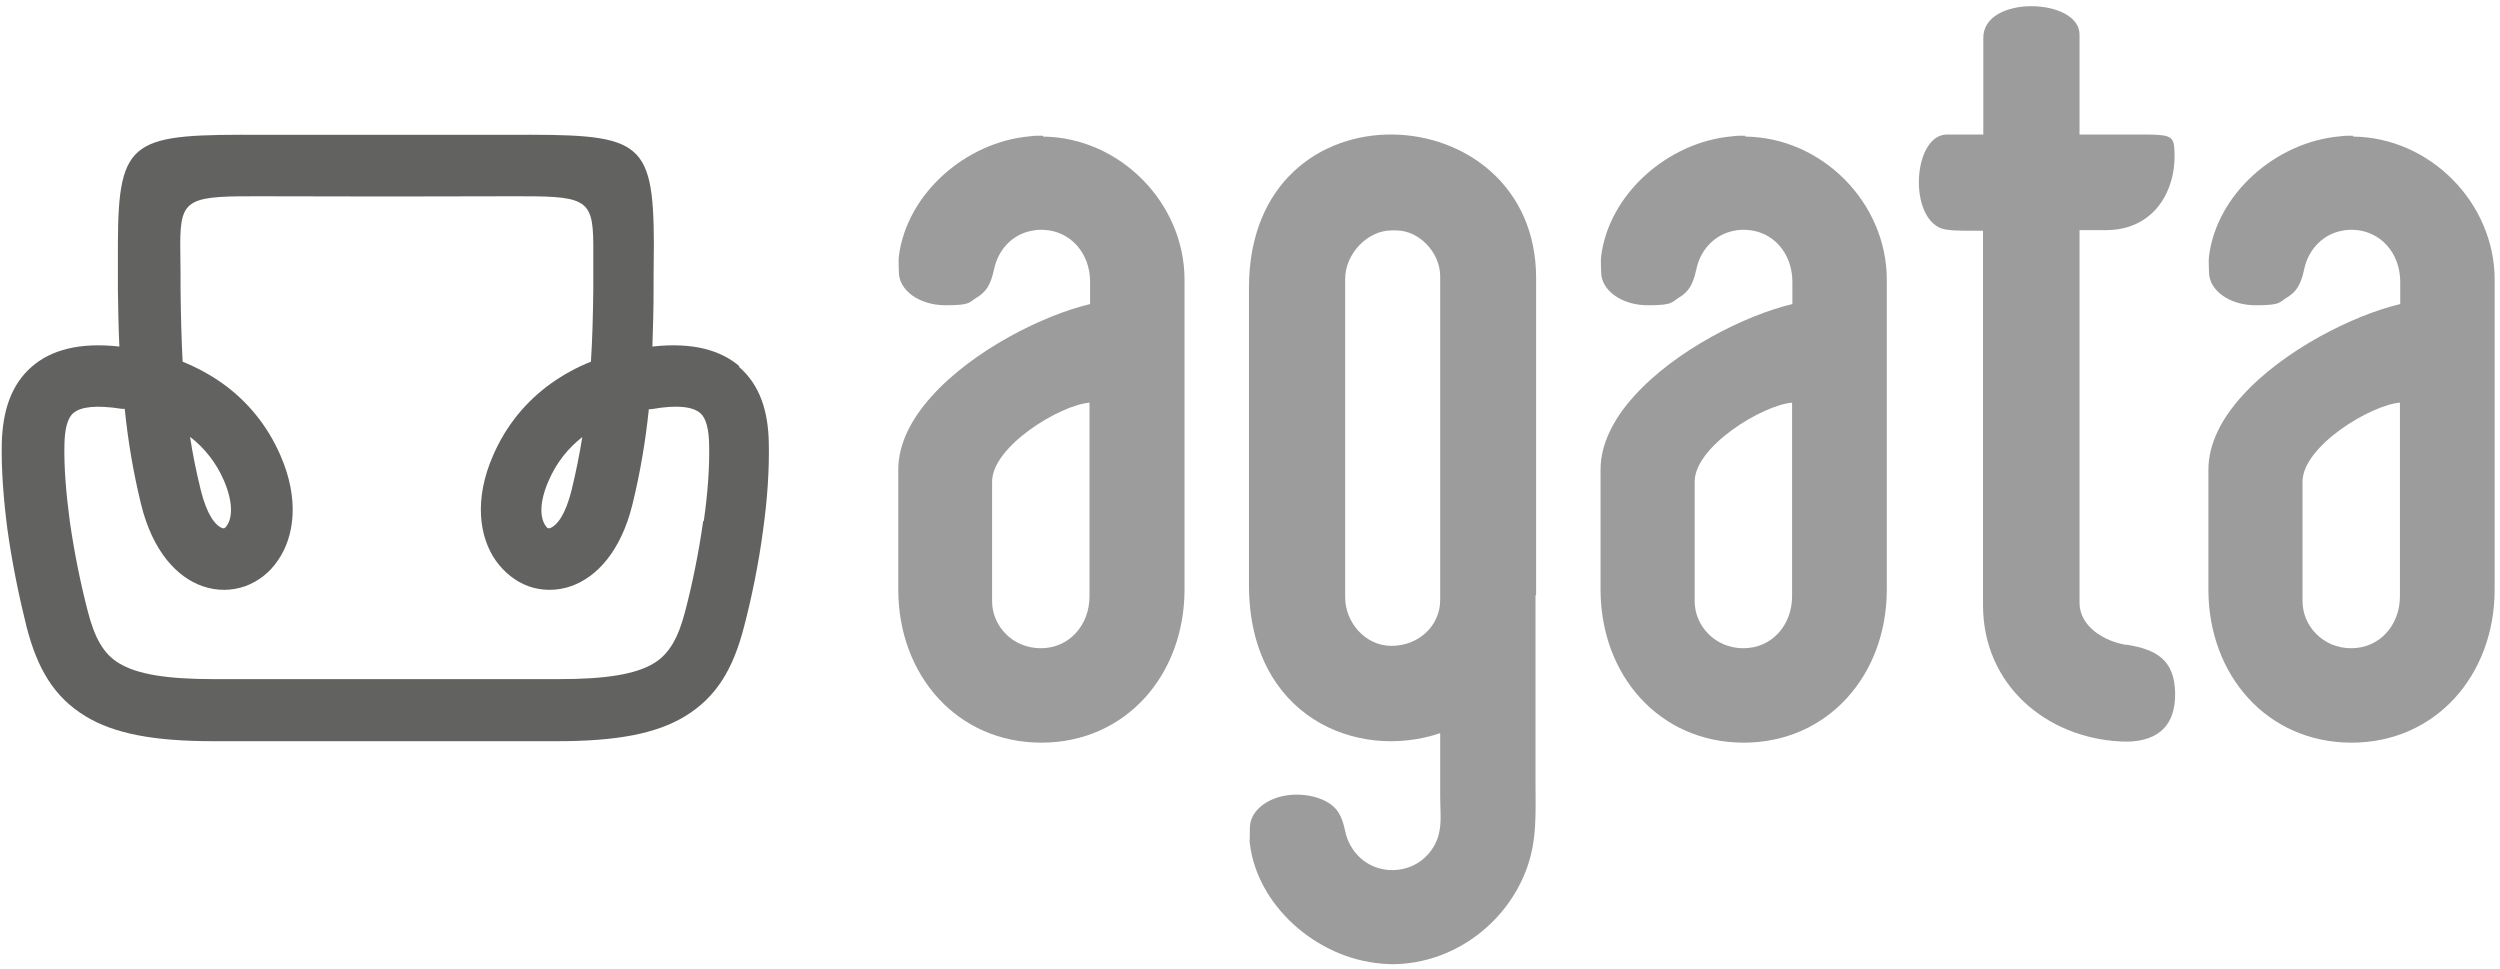
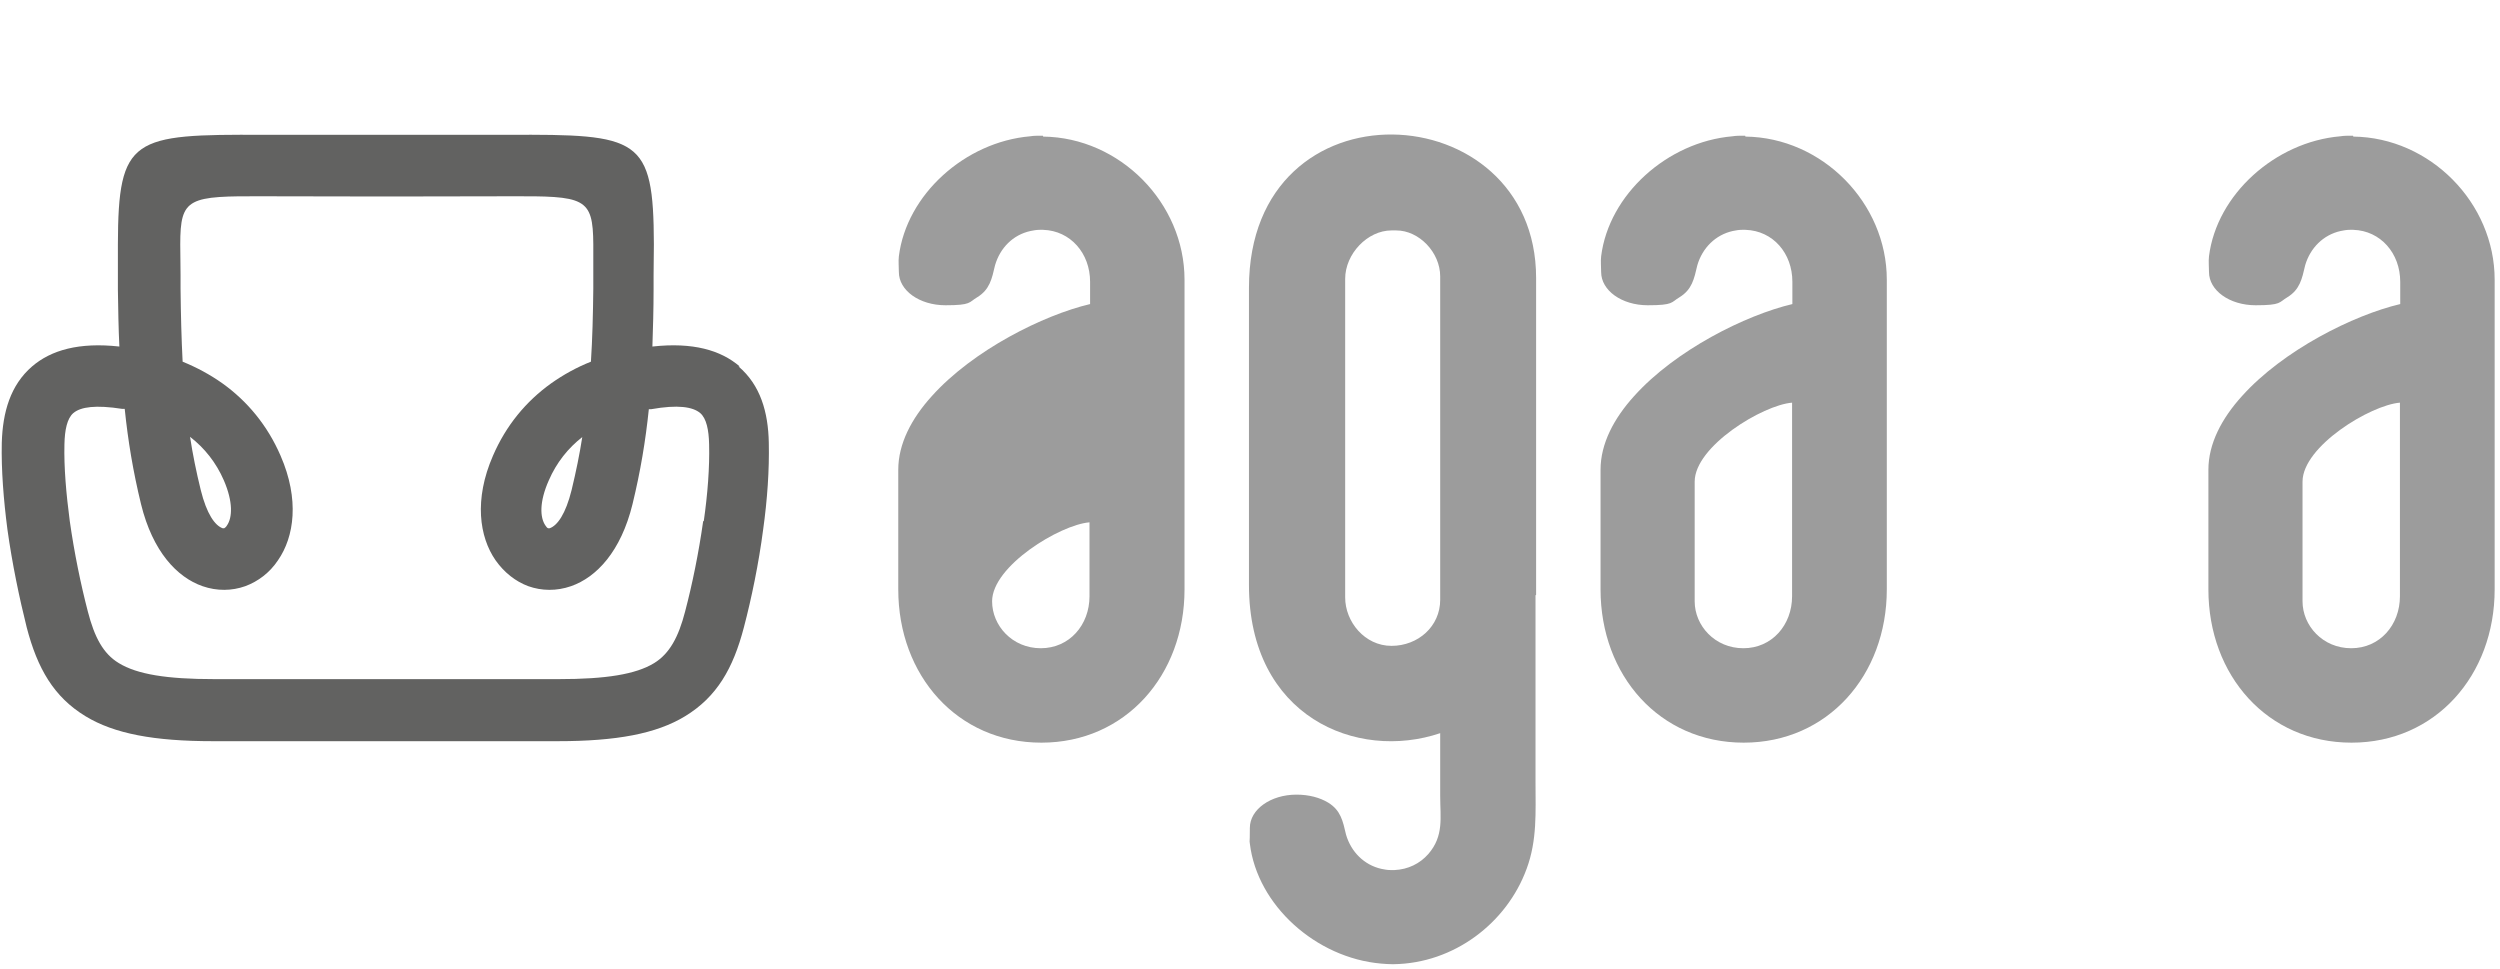
<svg xmlns="http://www.w3.org/2000/svg" id="Layer_1" version="1.1" viewBox="0 0 841.9 326.3">
  <defs>
    <style>
      .st0 {
        fill: #626261;
      }

      .st1 {
        fill: #9c9c9c;
      }
    </style>
  </defs>
  <path class="st1" d="M517.3,200.3v-106.7c0-62.3-96.7-67.6-96.7,3.3v100.1c0,44.3,36.3,59.4,64.4,49.9v21.2c0,7.2,1.3,13.4-4,19.5-2.8,3.2-6.8,5.2-11.4,5.4,0,0-.2,0-.3,0h0s0,0,0,0c-.1,0-.2,0-.3,0h0c-.1,0-.2,0-.4,0h0c0,0-.2,0-.3,0-1.1,0-2.1-.2-3.1-.4h0c-5.8-1.3-10.2-5.7-11.9-11.5-1.1-4.7-1.8-8.2-6-10.8-2.8-1.7-6.5-2.7-10.7-2.7-8.7,0-15.7,5-15.7,11.2s-.2,3.5,0,5.3c2.5,20.8,22.3,38.5,44.2,40.4h0c1.2.1,2.5.2,3.7.2h0c.2,0,.4,0,.6,0,20.2-.3,38-13.8,44.7-32.1,3.6-9.7,3-19.1,3-29.2v-62.9ZM485,202c0,8.9-7.4,15.5-16.4,15.5s-15.6-8.1-15.6-16.3v-107.3c0-8.4,7.5-16.3,15.6-16.3h1.6c7.7,0,14.8,7.4,14.8,15.5v108.9Z" />
-   <path class="st1" d="M351.2,45.7c-.2,0-.4,0-.6,0h0c-1.3,0-2.5,0-3.7.2h0c-21.9,1.9-41.6,19.6-44.2,40.4-.2,1.8,0,3.3,0,5.3,0,6.2,6.9,11.2,15.7,11.2s7.8-1,10.7-2.7c4.2-2.6,4.9-6.1,6-10.8,1.7-5.8,6-10.2,11.9-11.5h0c1-.2,2-.4,3.1-.4,0,0,.2,0,.3,0h0c.1,0,.2,0,.3,0h0c.1,0,.2,0,.3,0h0c0,0,.2,0,.3,0,9.2.3,15.8,7.9,15.8,17.5v7.5c-15.7,3.7-39.4,15.5-53.3,31-6.8,7.5-11.3,16-11.3,24.8v40.3c0,29,19.9,51.6,48.2,51.6s48.2-22.7,48.2-51.6v-104.3c0-25.9-21.8-47.9-47.6-48.2M366.9,200.8c0,9.7-6.8,17.5-16.4,17.5s-16.4-7.6-16.4-15.8v-40.3c0-11.9,22.9-25.8,32.8-26.6v65.2Z" />
+   <path class="st1" d="M351.2,45.7c-.2,0-.4,0-.6,0h0c-1.3,0-2.5,0-3.7.2h0c-21.9,1.9-41.6,19.6-44.2,40.4-.2,1.8,0,3.3,0,5.3,0,6.2,6.9,11.2,15.7,11.2s7.8-1,10.7-2.7c4.2-2.6,4.9-6.1,6-10.8,1.7-5.8,6-10.2,11.9-11.5h0c1-.2,2-.4,3.1-.4,0,0,.2,0,.3,0h0c.1,0,.2,0,.3,0h0c.1,0,.2,0,.3,0h0c0,0,.2,0,.3,0,9.2.3,15.8,7.9,15.8,17.5v7.5c-15.7,3.7-39.4,15.5-53.3,31-6.8,7.5-11.3,16-11.3,24.8v40.3c0,29,19.9,51.6,48.2,51.6s48.2-22.7,48.2-51.6v-104.3c0-25.9-21.8-47.9-47.6-48.2M366.9,200.8c0,9.7-6.8,17.5-16.4,17.5s-16.4-7.6-16.4-15.8c0-11.9,22.9-25.8,32.8-26.6v65.2Z" />
  <path class="st1" d="M587.7,45.7c-.2,0-.4,0-.6,0h0c-1.2,0-2.5,0-3.7.2h0c-21.9,1.9-41.6,19.6-44.2,40.4-.2,1.8,0,3.3,0,5.3,0,6.2,6.9,11.2,15.7,11.2s7.8-1,10.7-2.7c4.2-2.6,4.9-6.1,6-10.8,1.7-5.8,6.1-10.2,11.9-11.5h0c1-.2,2-.4,3.1-.4,0,0,.2,0,.3,0h0c.1,0,.2,0,.3,0h0c.1,0,.2,0,.3,0h0c0,0,.2,0,.3,0,9.3.3,15.8,7.9,15.8,17.5v7.5c-15.7,3.7-39.4,15.5-53.3,31-6.8,7.5-11.3,16-11.3,24.8v40.3c0,29,19.9,51.6,48.2,51.6s48.2-22.7,48.2-51.6v-104.3c0-25.9-21.8-47.9-47.6-48.2M603.5,200.8c0,9.7-6.8,17.5-16.4,17.5s-16.4-7.6-16.4-15.8v-40.3c0-11.9,22.9-25.8,32.8-26.6v65.2Z" />
  <path class="st1" d="M792.4,45.7c-.2,0-.4,0-.6,0h0c-1.2,0-2.5,0-3.7.2h0c-21.9,1.9-41.6,19.6-44.2,40.4-.2,1.8,0,3.3,0,5.3,0,6.2,6.9,11.2,15.7,11.2s7.8-1,10.7-2.7c4.2-2.6,4.9-6.1,6-10.8,1.7-5.8,6.1-10.2,11.9-11.5h0c1-.2,2-.4,3.1-.4,0,0,.2,0,.3,0h0c.1,0,.2,0,.3,0h0c.1,0,.2,0,.3,0h0c0,0,.2,0,.3,0,9.2.3,15.8,7.9,15.8,17.5v7.5c-15.7,3.7-39.4,15.5-53.3,31-6.8,7.5-11.3,16-11.3,24.8v40.3c0,29,19.9,51.6,48.2,51.6s48.2-22.7,48.2-51.6v-104.3c0-25.9-21.8-47.9-47.6-48.2M808.2,200.8c0,9.7-6.8,17.5-16.4,17.5s-16.4-7.6-16.4-15.8v-40.3c0-11.9,22.9-25.8,32.8-26.6v65.2Z" />
-   <path class="st1" d="M716.2,217.2c-7.7-1.2-15.9-6.3-15.9-14.2v-125.5h9c11.1,0,18.9-6.5,21.8-16.4,1.1-3.6,1.4-7.6,1.1-11.4-.3-4.1-2.2-4.4-10.8-4.4h-21.1V11.8c.3-12.6-32.8-13.7-32.4,1.2v32.3c-3.3,0-6.3,0-9.8,0h-2.2c-10.9-.3-13.2,24.4-3.9,30.7.4.3.8.5,1.2.7,2.4,1.1,7.6,1,11.2,1h3.4v126.1c0,26.7,21.1,44.6,46.3,45.9,11.4.6,18.6-4.3,18.4-16.3-.2-11.2-6.3-14.7-16.4-16.3" />
  <path class="st0" d="M249.1,123.4c-6.4-5.5-15.8-8.2-29.4-6.7.2-6.1.4-12.5.4-19.2v-4.6c0-4,.1-7.3.1-10.6-.1-36.2-4.9-37.1-49.1-36.9h-82.3c-44.2-.2-49,.7-49.1,36.9,0,3.3,0,6.6,0,10.6v4.6c.1,6.8.2,13.1.5,19.2-13.6-1.5-23,1.2-29.4,6.7-7.3,6.3-9.9,15.4-10.2,25.7-.2,9.1.6,19.2,1.9,29.2,1.6,11.5,4,23,6.5,33,3.6,13.8,9.1,23.4,19.8,29.9,9.7,5.9,23.1,8.4,42.9,8.4h116.1c19.8,0,33.2-2.5,42.9-8.4,10.7-6.5,16.2-16.1,19.8-29.9,2.6-9.9,5-21.5,6.5-33,1.4-10,2.1-20.1,1.9-29.2-.2-10.3-2.8-19.4-10.2-25.7M236.8,175.5c-1.5,10.7-3.7,21.4-6.1,30.5-2.2,8.5-5.2,14.1-10.4,17.3-6.2,3.8-16.3,5.4-32.1,5.4h-116.1c-15.9,0-25.9-1.6-32.1-5.4-5.3-3.2-8.2-8.8-10.4-17.3-2.4-9.2-4.6-19.9-6.1-30.5-1.2-9.1-2-18.1-1.8-25.9.1-4.8.9-8.7,3-10.5,2.5-2.1,7.5-2.8,16.5-1.4h.8c1.1,10.7,2.8,21,5.5,32.1,3.9,15.9,12.1,24.6,20.7,27.6,4.9,1.7,9.9,1.6,14.4,0,4.3-1.6,8.2-4.5,11-8.7,5.5-7.9,7.3-20.5.9-35.2-4.4-10.2-11.2-18.4-19.6-24.4-4.1-2.9-8.5-5.3-13.4-7.3-.4-7.7-.6-15.8-.7-24.6v-4.6c0-4-.1-7.2-.1-10.3,0-15.9,2.8-16.3,28.3-16.2,27.5.1,54.9.1,82.5,0,25.4-.1,28.2.3,28.3,16.2,0,3.1,0,6.4,0,10.3v4.6c-.1,8.8-.3,16.9-.8,24.6-4.8,1.9-9.3,4.4-13.4,7.3-8.5,6.1-15.2,14.2-19.6,24.4-6.4,14.7-4.6,27.3.9,35.2,2.9,4.1,6.7,7.1,11,8.7,4.5,1.6,9.5,1.7,14.4,0,8.6-3,16.8-11.7,20.7-27.6,2.7-11.1,4.4-21.4,5.5-32h.8c9-1.6,14-.8,16.5,1.3,2.1,1.8,2.9,5.7,3,10.5.2,7.8-.5,16.8-1.8,25.9M64,147.1c4.9,3.8,8.8,8.7,11.4,14.7,3.1,7.2,2.9,12.5,1,15.2-.3.5-.6.7-.9.9-.1,0-.3,0-.5,0-2.6-.9-5.4-4.8-7.4-12.9-1.5-6.1-2.7-12-3.6-17.9M196.1,147.1c-.9,5.8-2.1,11.7-3.6,17.9-2,8.1-4.8,12-7.4,12.9-.2,0-.4,0-.5,0-.3-.1-.6-.4-.9-.9-1.9-2.7-2.1-8,1.1-15.2,2.6-6,6.5-10.9,11.4-14.7" />
</svg>